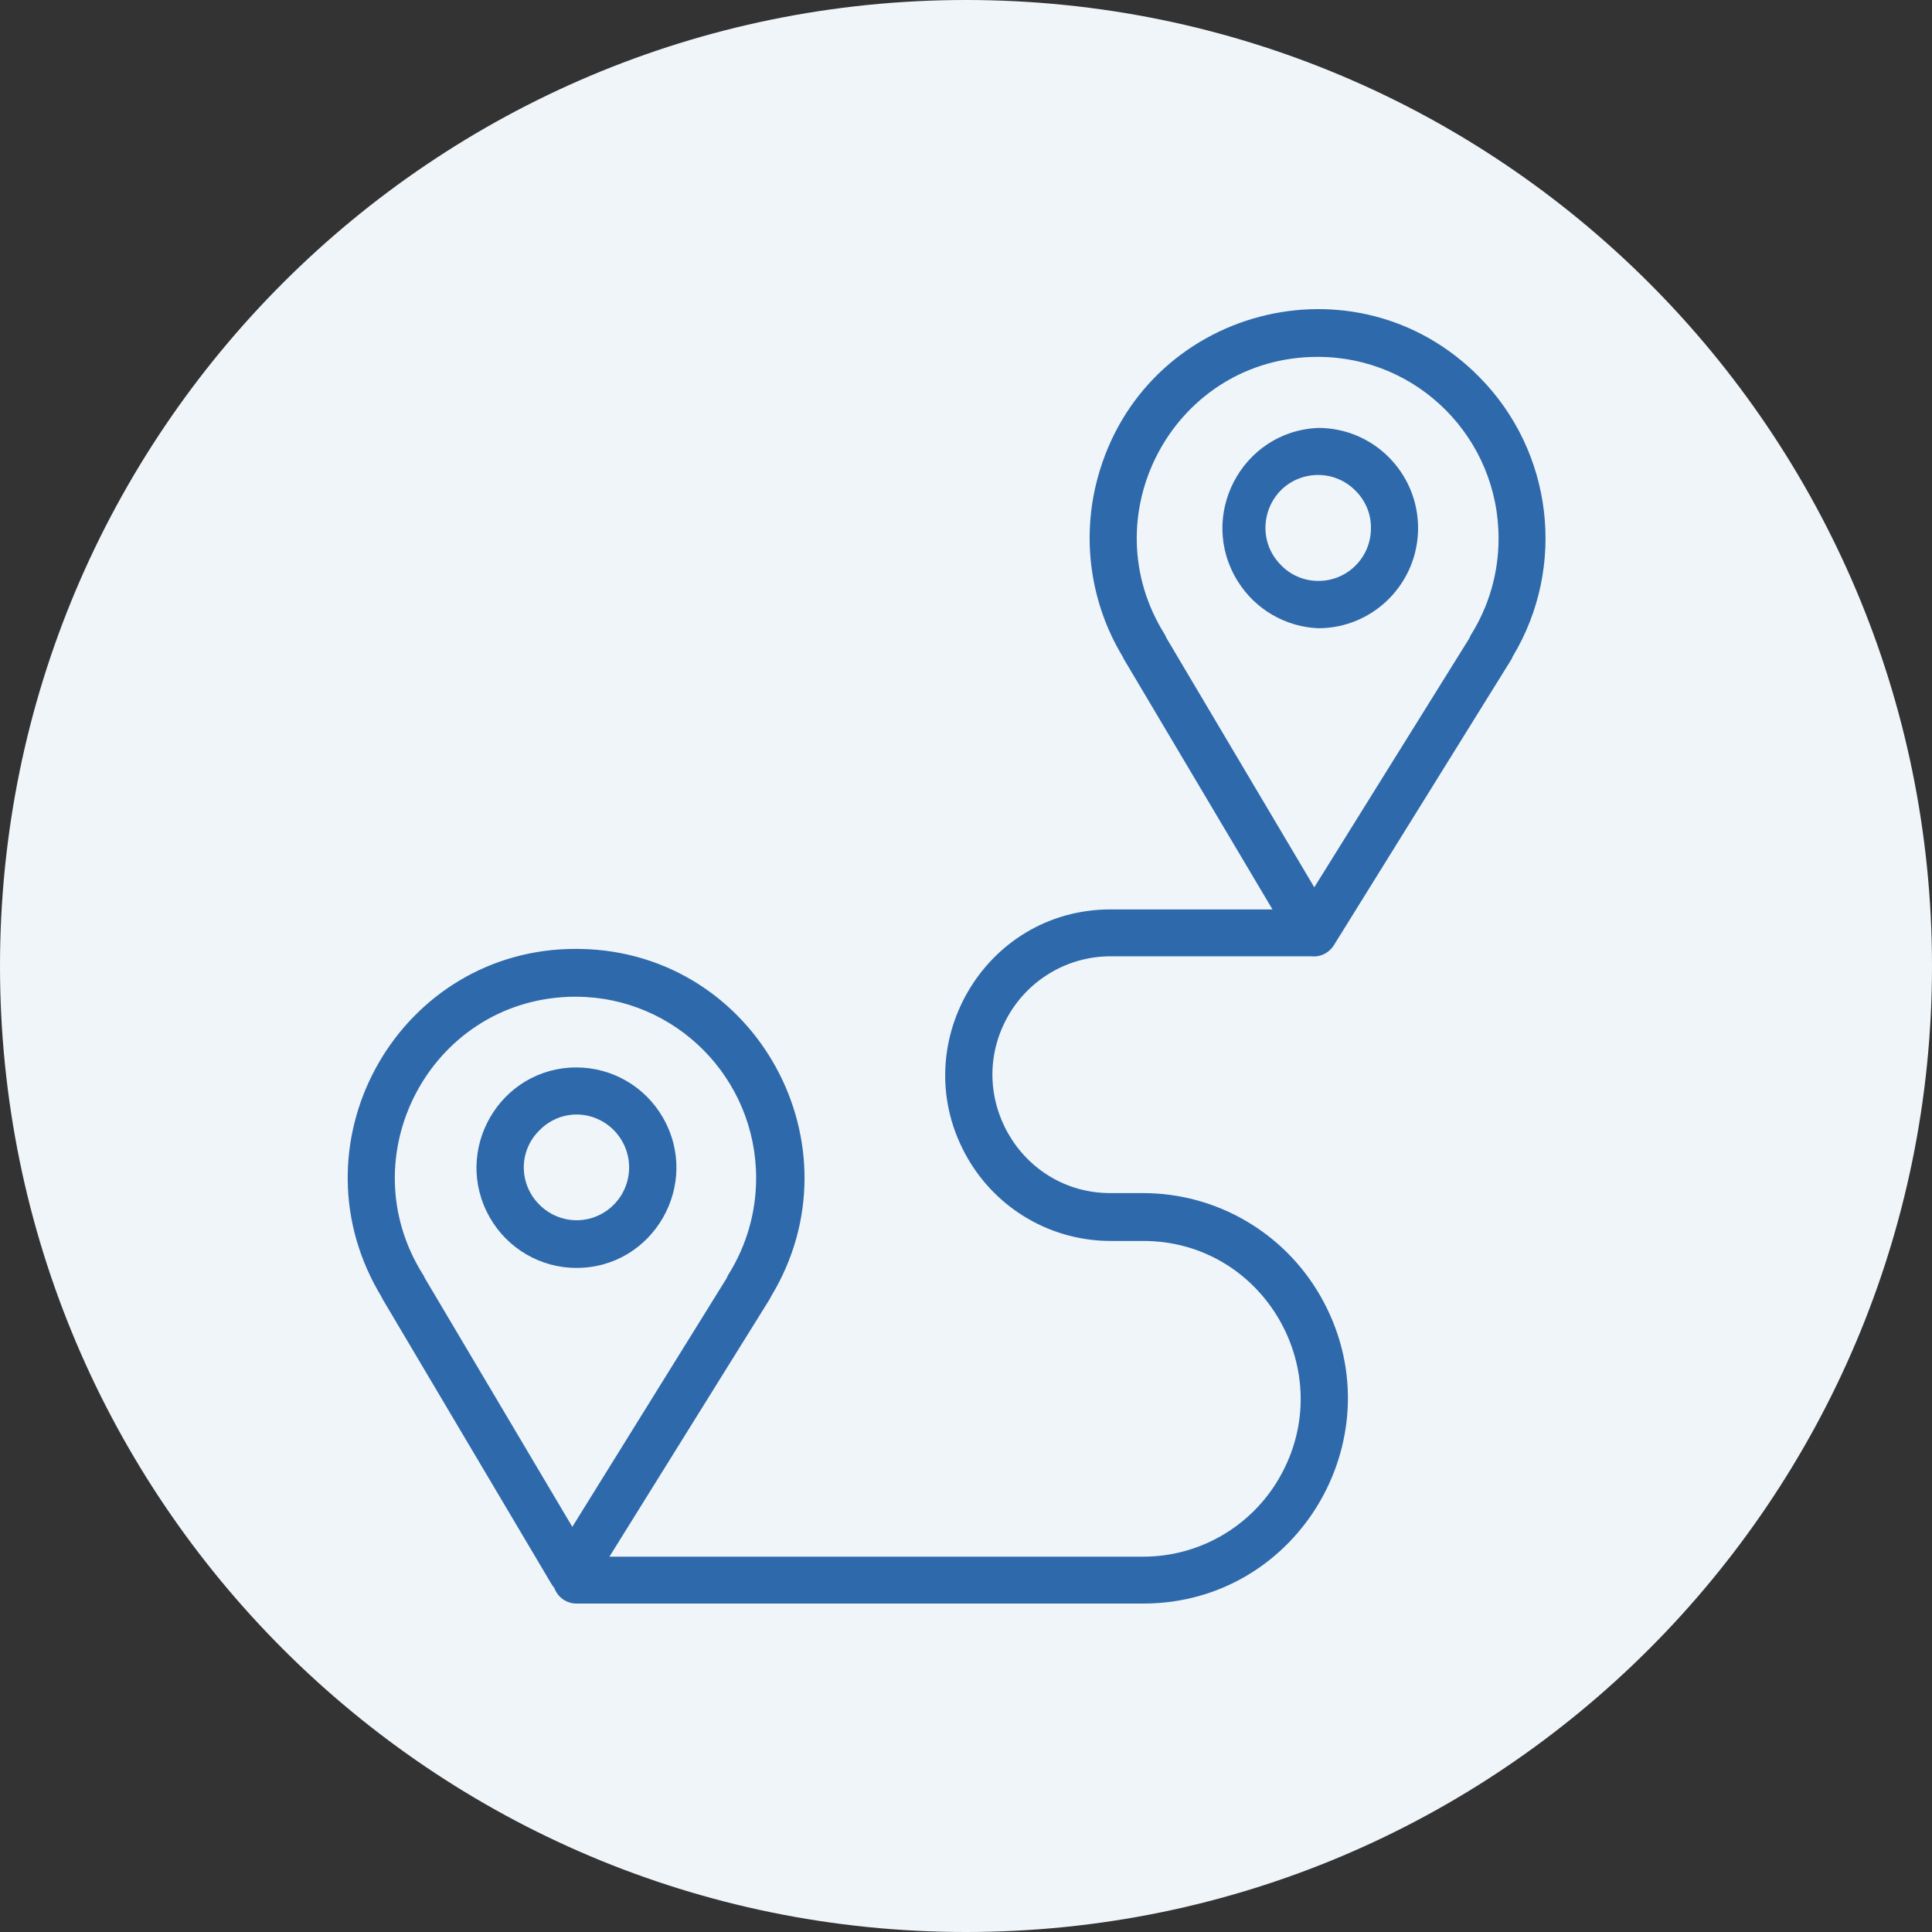
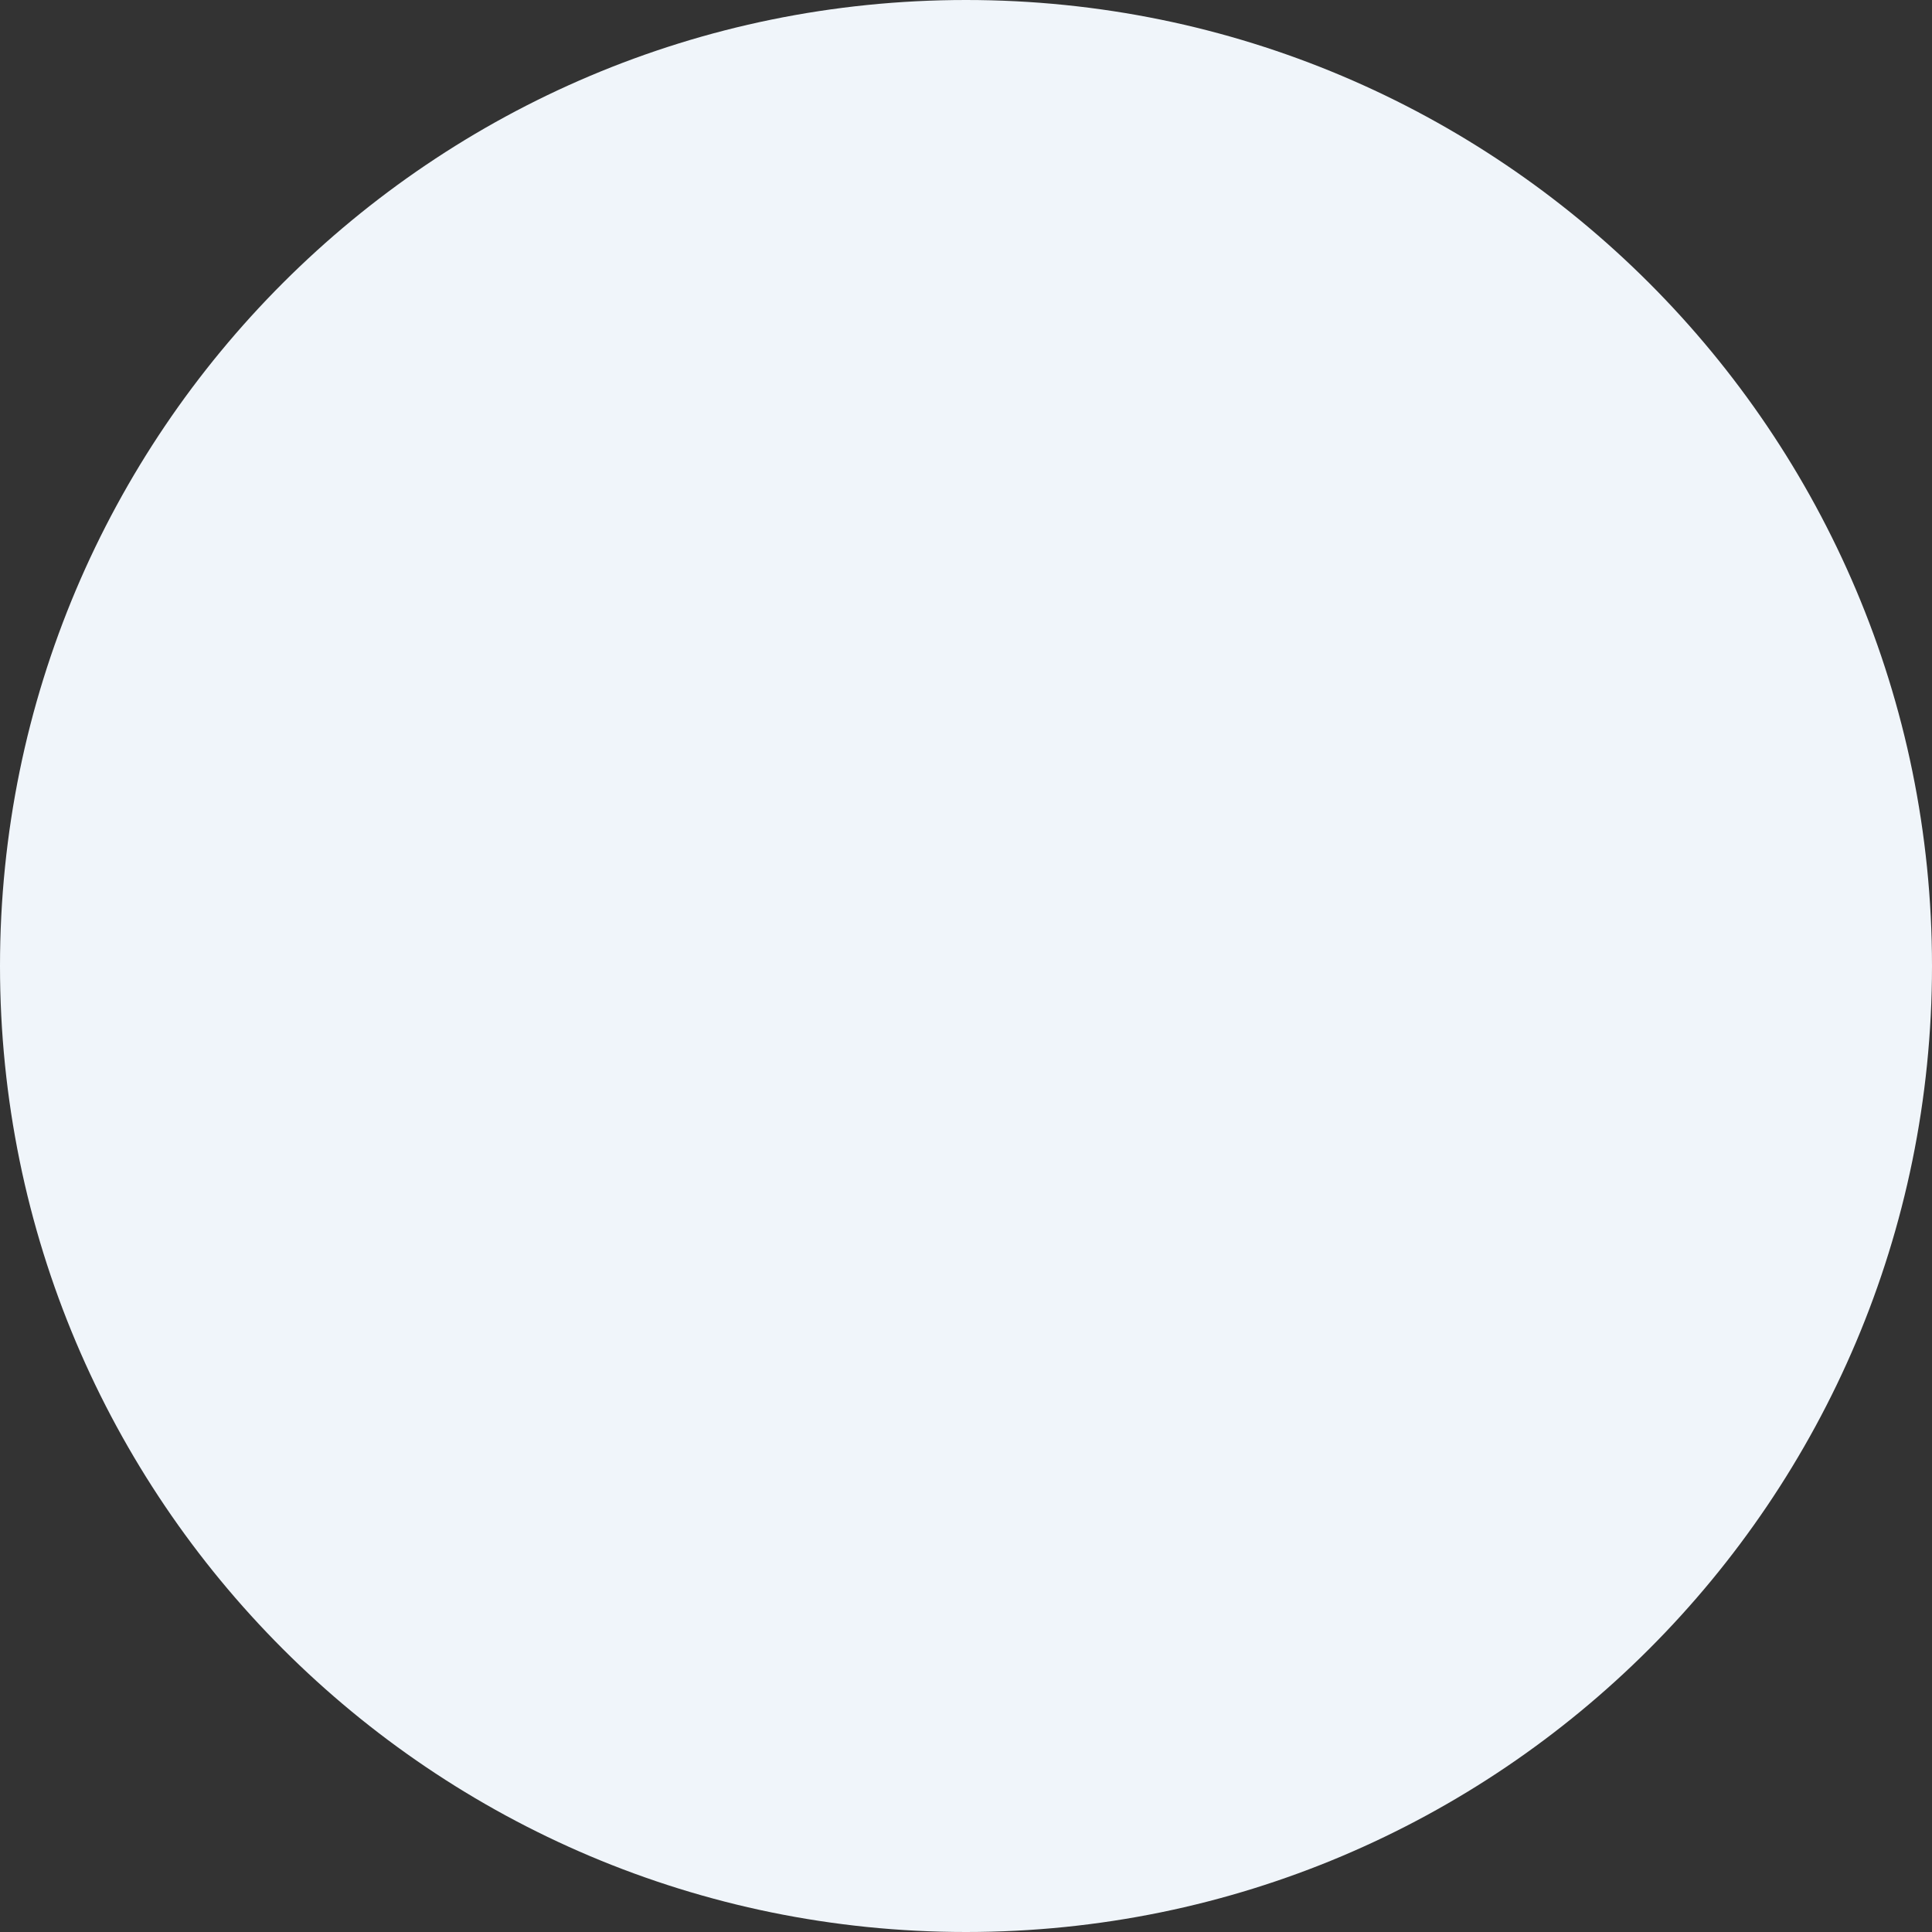
<svg xmlns="http://www.w3.org/2000/svg" viewBox="0 0 100.00 100.00" data-guides="{&quot;vertical&quot;:[],&quot;horizontal&quot;:[]}">
  <rect x="0" y="0" width="100.00" height="100.00" fill="#333333" stroke="none" />
  <defs />
  <path fill="#f0f5fa" stroke="none" fill-opacity="1" stroke-width="1" stroke-opacity="1" color="rgb(51, 51, 51)" fill-rule="evenodd" x="0" y="0" width="100" height="100" id="tSvg1067d7e646a" title="Rectangle 1" d="M0 50C0 22.386 22.386 0 50 0C50 0 50 0 50 0C77.614 0 100 22.386 100 50C100 50 100 50 100 50C100 77.614 77.614 100 50 100C50 100 50 100 50 100C22.386 100 0 77.614 0 50Z" style="transform-origin: -5900px -4900px;" />
-   <path fill="#2e6aab" stroke="#2e6aab" fill-opacity="1" stroke-width="0" stroke-opacity="1" color="rgb(51, 51, 51)" fill-rule="evenodd" id="tSvg1015b9c82f0" title="Path 1" d="M76.572 19.517C70.186 13.04 59.211 15.933 56.817 24.725C55.962 27.863 56.432 31.217 58.115 33.997C58.133 34.049 58.158 34.099 58.188 34.144C60.746 38.453 63.304 42.762 65.863 47.071C63.069 47.071 60.274 47.071 57.48 47.071C50.902 47.071 46.791 54.221 50.08 59.941C51.606 62.595 54.427 64.231 57.48 64.231C58.044 64.231 58.609 64.231 59.173 64.231C65.438 64.231 69.353 71.04 66.221 76.488C64.767 79.016 62.081 80.573 59.173 80.573C49.963 80.573 40.754 80.573 31.544 80.573C34.3 76.144 37.056 71.716 39.812 67.287C39.853 67.221 39.886 67.156 39.918 67.091C44.623 59.296 39.16 49.31 30.084 49.117C29.998 49.115 29.913 49.114 29.827 49.114C20.756 49.091 15.062 58.937 19.578 66.836C19.627 66.922 19.677 67.007 19.727 67.091C19.752 67.14 19.776 67.189 19.801 67.238C22.72 72.162 25.639 77.087 28.557 82.011C28.593 82.074 28.637 82.131 28.688 82.183C28.861 82.674 29.324 83.002 29.843 83C39.62 83 49.396 83 59.173 83C67.317 83 72.407 74.148 68.335 67.066C66.445 63.779 62.953 61.755 59.173 61.755C58.609 61.755 58.044 61.755 57.48 61.755C52.782 61.755 49.845 56.648 52.194 52.562C53.285 50.666 55.3 49.498 57.48 49.498C60.942 49.498 64.403 49.498 67.865 49.498C67.957 49.506 68.049 49.506 68.141 49.498C68.509 49.455 68.838 49.248 69.036 48.934C72.091 44.015 75.145 39.096 78.2 34.177C78.242 34.117 78.275 34.05 78.298 33.981C81.094 29.333 80.382 23.371 76.572 19.517ZM21.982 66.143C21.957 66.076 21.925 66.013 21.884 65.955C18.056 59.849 22.247 51.872 29.427 51.596C29.555 51.592 29.683 51.589 29.811 51.59C34.975 51.603 39.151 55.818 39.137 61.003C39.133 62.765 38.634 64.49 37.697 65.979C37.663 66.04 37.633 66.103 37.607 66.167C34.946 70.454 32.285 74.742 29.623 79.029C27.076 74.734 24.529 70.438 21.982 66.143ZM77.565 27.901C77.562 29.663 77.062 31.388 76.125 32.877C76.092 32.939 76.062 33.001 76.035 33.066C73.366 37.353 70.697 41.64 68.027 45.927C65.48 41.632 62.933 37.336 60.386 33.041C60.356 32.978 60.326 32.916 60.296 32.853C56.456 26.755 60.63 18.769 67.81 18.479C67.945 18.474 68.08 18.471 68.215 18.472C73.395 18.471 77.588 22.7 77.565 27.901Z" style="" />
-   <path fill="#2e6aab" stroke="#2e6aab" fill-opacity="1" stroke-width="0" stroke-opacity="1" color="rgb(51, 51, 51)" fill-rule="evenodd" id="tSvg65eb3027d" title="Path 2" d="M68.241 22.149C64.266 22.307 61.952 26.727 64.077 30.104C64.985 31.548 66.542 32.45 68.241 32.518C71.085 32.514 73.391 30.202 73.4 27.346C73.405 24.48 71.095 22.153 68.241 22.149ZM70.959 27.338C70.964 28.85 69.739 30.076 68.233 30.067C67.506 30.069 66.81 29.774 66.304 29.25C64.819 27.769 65.487 25.23 67.507 24.679C67.743 24.615 67.987 24.583 68.233 24.584C68.959 24.586 69.653 24.88 70.162 25.401C70.678 25.913 70.971 26.609 70.959 27.338ZM29.837 65.628C33.815 65.628 36.301 61.304 34.312 57.845C33.389 56.24 31.683 55.251 29.837 55.251C25.859 55.251 23.373 59.575 25.362 63.034C26.285 64.639 27.991 65.628 29.837 65.628ZM27.111 60.431C27.11 59.704 27.404 59.008 27.925 58.503C28.43 57.983 29.122 57.689 29.845 57.686C31.349 57.695 32.563 58.921 32.563 60.431C32.559 61.94 31.34 63.161 29.837 63.16C29.112 63.156 28.418 62.862 27.908 62.343C27.401 61.837 27.114 61.15 27.111 60.431Z" style="" />
</svg>